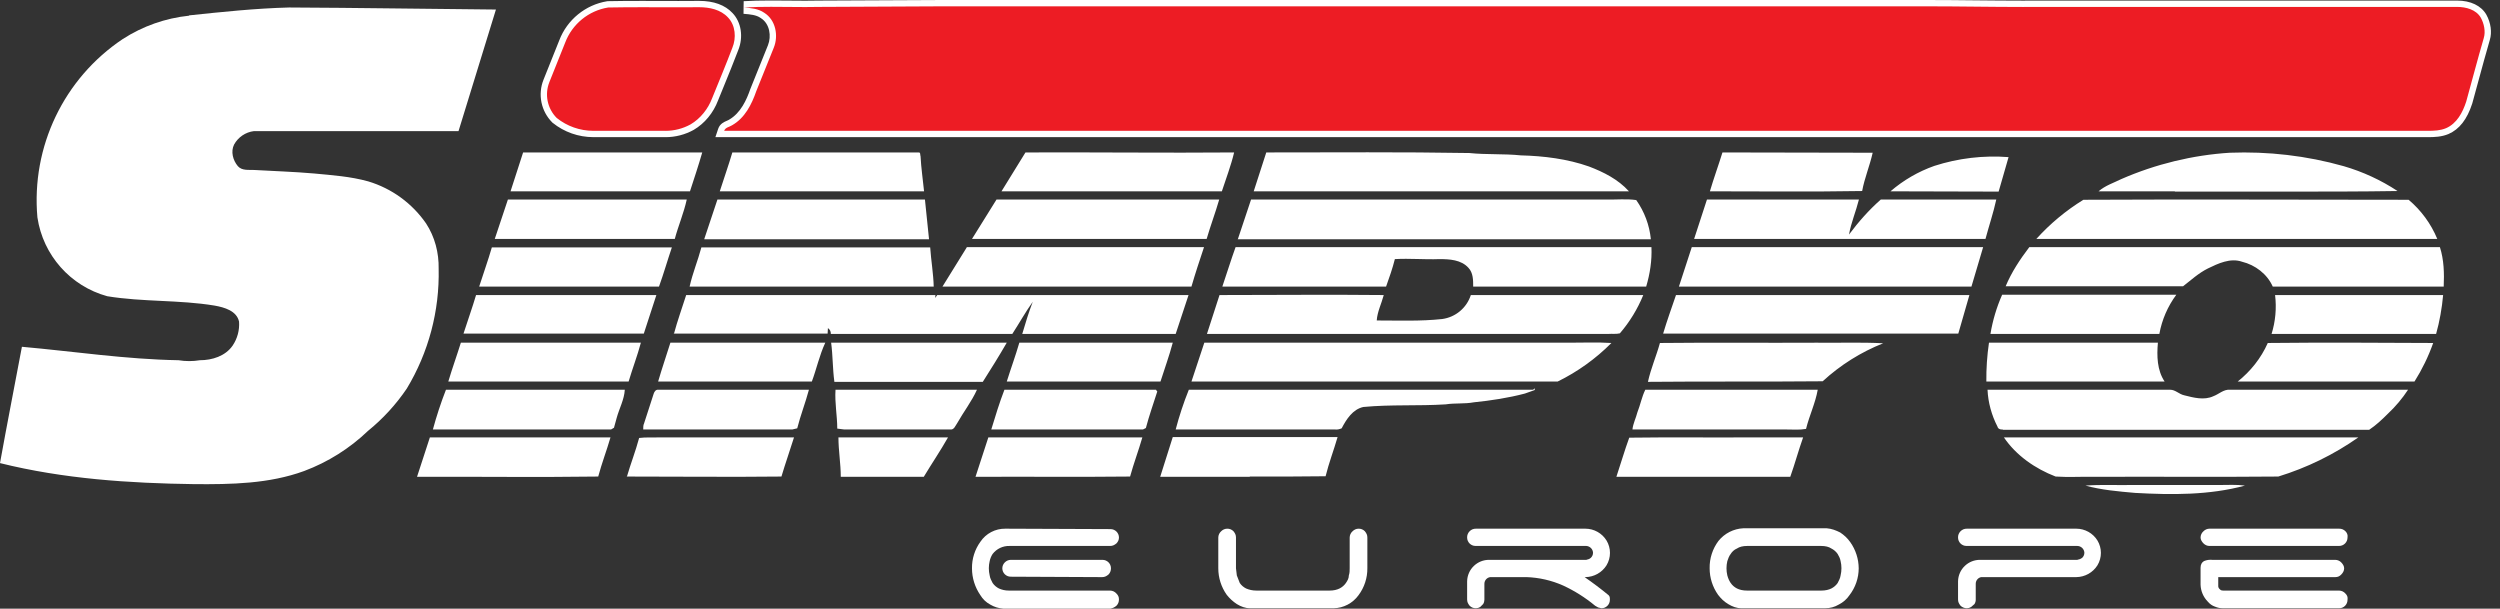
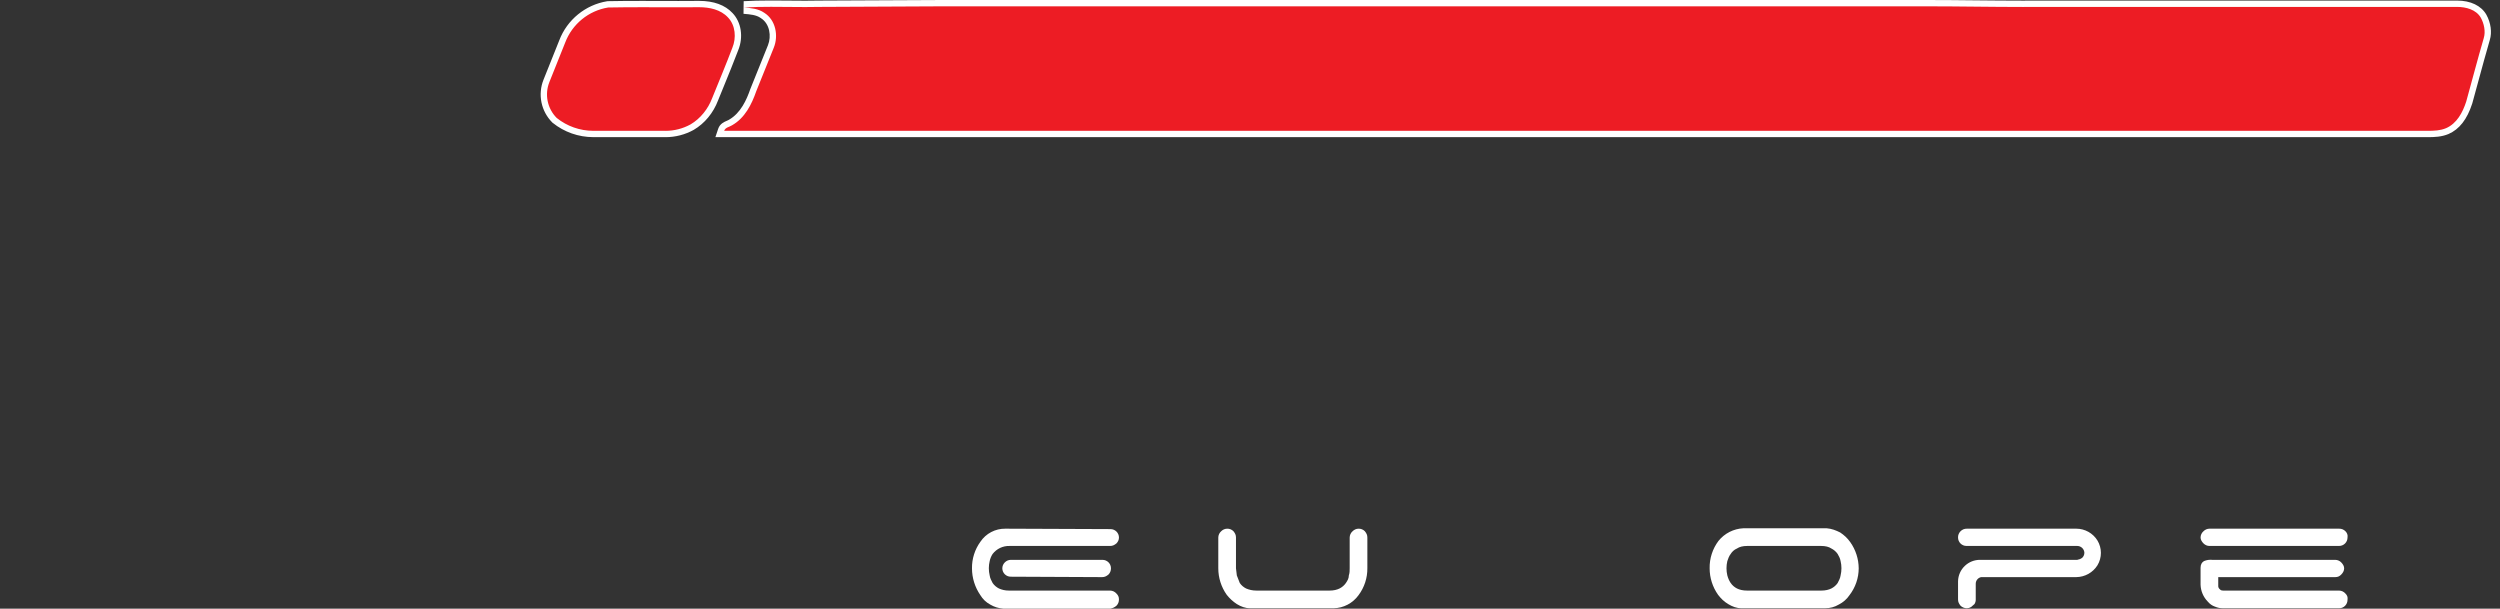
<svg xmlns="http://www.w3.org/2000/svg" width="230" height="56" viewBox="0 0 230 56" fill="none">
  <rect x="0" y="0" width="230" height="56" fill="#333333" stroke="none" />
  <g id="simpro-europe-logo-negative 1" clip-path="url(#clip0_2136_34)">
    <g id="Group">
      <path id="Vector" fill-rule="evenodd" clip-rule="evenodd" d="M61.105 12.326H54.579C53.295 12.325 52.037 11.883 51.036 11.079L51.023 11.069L51.012 11.058C50.063 10.105 49.774 8.684 50.276 7.437L51.727 3.808C52.408 2.018 54.009 0.712 55.903 0.402L55.923 0.399L55.944 0.398C56.847 0.381 57.804 0.373 59.047 0.373C59.612 0.373 60.177 0.375 60.741 0.377C61.303 0.378 61.865 0.38 62.426 0.38C63.054 0.38 63.682 0.378 64.309 0.372C65.584 0.372 66.551 0.72 67.187 1.406C67.913 2.16 68.099 3.409 67.646 4.51C67.229 5.608 66.777 6.714 66.34 7.784C66.156 8.234 65.972 8.684 65.791 9.133C65.378 10.225 64.627 11.137 63.679 11.695C62.927 12.11 62.083 12.328 61.232 12.328C61.189 12.328 61.147 12.327 61.105 12.326ZM223.02 12.326H66.22L66.348 11.943C66.463 11.598 66.761 11.474 66.979 11.383C67.059 11.35 67.135 11.318 67.188 11.283C68.378 10.606 68.944 9.325 69.306 8.283L70.924 4.264C71.296 3.336 71.109 2.018 70.153 1.42C69.671 1.083 69.046 1.031 68.442 0.981L68.435 0.399C69.159 0.356 69.953 0.336 70.932 0.336C71.457 0.336 71.982 0.342 72.508 0.347C73.034 0.353 73.559 0.358 74.085 0.358C74.554 0.358 74.969 0.354 75.355 0.345L86.679 0.291H177.287C178.763 0.291 180.259 0.306 181.705 0.321C183.148 0.335 184.64 0.35 186.11 0.35C186.601 0.35 187.091 0.349 187.582 0.345H226.058C226.593 0.345 227.9 0.456 228.488 1.486C228.867 2.174 228.976 2.962 228.783 3.597C228.423 4.833 228.078 6.103 227.744 7.331C227.555 8.031 227.365 8.729 227.172 9.425C226.723 10.808 226.064 11.666 225.152 12.06C224.561 12.307 223.941 12.327 223.357 12.327L223.02 12.326Z" fill="#ED1C24" />
      <path id="Vector_2" d="M177.286 0.582C180.236 0.582 183.166 0.641 186.11 0.641C186.601 0.641 187.092 0.64 187.584 0.636H226.058C226.864 0.636 227.805 0.878 228.236 1.631C228.531 2.168 228.693 2.894 228.504 3.513C227.94 5.448 227.429 7.411 226.891 9.347C226.569 10.342 226.031 11.363 225.036 11.793C224.498 12.018 223.923 12.036 223.357 12.036C223.244 12.036 223.132 12.035 223.02 12.035H66.624C66.731 11.713 67.108 11.686 67.35 11.525C68.532 10.852 69.151 9.616 69.581 8.379L71.194 4.373C71.624 3.297 71.382 1.846 70.307 1.173C69.769 0.797 69.097 0.743 68.452 0.69C69.275 0.641 70.103 0.628 70.932 0.628C71.981 0.628 73.033 0.649 74.086 0.649C74.511 0.649 74.936 0.646 75.362 0.636L86.68 0.582L177.286 0.582ZM64.311 0.663C65.279 0.663 66.301 0.878 66.973 1.604C67.672 2.33 67.753 3.486 67.376 4.4C66.785 5.959 66.14 7.492 65.521 9.024C65.145 10.019 64.446 10.906 63.532 11.444C62.827 11.833 62.035 12.037 61.231 12.037C61.191 12.037 61.152 12.036 61.112 12.035H54.579C53.356 12.034 52.171 11.617 51.218 10.852C50.352 9.984 50.088 8.683 50.546 7.545L51.998 3.916C52.645 2.212 54.151 0.983 55.95 0.69C56.983 0.67 58.016 0.664 59.047 0.664C60.175 0.664 61.302 0.671 62.425 0.671C63.055 0.671 63.684 0.669 64.311 0.663ZM177.286 0H86.68L75.359 0.054H75.353L75.348 0.054C74.964 0.063 74.551 0.067 74.086 0.067C73.561 0.067 73.028 0.062 72.511 0.056C71.994 0.051 71.459 0.046 70.932 0.046C69.947 0.046 69.148 0.066 68.418 0.109L68.403 1.269L68.416 1.271C69.008 1.32 69.568 1.366 69.973 1.65L69.986 1.659L69.999 1.667C70.825 2.184 70.981 3.339 70.654 4.157L69.041 8.162L69.036 8.175L69.031 8.188C68.686 9.181 68.15 10.4 67.062 11.019L67.044 11.029L67.027 11.04C66.997 11.06 66.928 11.089 66.867 11.114C66.628 11.214 66.229 11.38 66.072 11.851L65.816 12.617H223.02L223.186 12.618L223.357 12.618C223.971 12.618 224.623 12.596 225.26 12.331C226.26 11.898 226.973 10.982 227.445 9.526L227.449 9.515L227.452 9.503C227.645 8.807 227.835 8.107 228.025 7.407C228.358 6.18 228.703 4.911 229.063 3.675C229.277 2.973 229.159 2.102 228.745 1.35C228.273 0.523 227.295 0.054 226.058 0.054H187.584C187.089 0.058 186.6 0.059 186.11 0.059C184.642 0.059 183.151 0.044 181.708 0.03C180.261 0.015 178.765 0 177.286 0ZM64.311 0.081H64.306C63.742 0.086 63.144 0.089 62.425 0.089C61.864 0.089 61.303 0.087 60.741 0.086C60.177 0.084 59.612 0.082 59.047 0.082C57.801 0.082 56.842 0.09 55.939 0.108L55.897 0.108L55.856 0.115C53.859 0.441 52.172 1.818 51.454 3.709L50.005 7.329C49.461 8.684 49.775 10.228 50.806 11.263L50.828 11.286L50.854 11.306C51.906 12.151 53.229 12.616 54.578 12.617H61.105C61.147 12.618 61.189 12.619 61.231 12.619C62.132 12.619 63.025 12.389 63.813 11.953L63.82 11.95L63.827 11.945C64.83 11.355 65.624 10.394 66.063 9.236C66.243 8.789 66.426 8.342 66.609 7.895C67.046 6.825 67.498 5.72 67.918 4.614C68.409 3.411 68.2 2.043 67.397 1.205C66.704 0.459 65.666 0.081 64.311 0.081Z" fill="white" />
    </g>
-     <path id="Vector_3" fill-rule="evenodd" clip-rule="evenodd" d="M17.395 1.415C20.46 1.093 23.498 0.77 26.59 0.689C32.935 0.716 39.281 0.824 45.626 0.878L42.184 12.062H23.364C22.591 12.156 21.911 12.617 21.536 13.299C21.213 13.944 21.428 14.751 21.885 15.289C22.262 15.719 22.88 15.611 23.391 15.638C25.219 15.746 27.047 15.799 28.902 15.961C30.569 16.122 32.236 16.23 33.876 16.687C36.039 17.336 37.916 18.701 39.2 20.558C40.006 21.795 40.383 23.247 40.356 24.726C40.445 28.604 39.429 32.427 37.425 35.749C36.432 37.217 35.227 38.531 33.849 39.647C32.166 41.26 30.171 42.513 27.988 43.331C24.762 44.514 21.267 44.567 17.879 44.541C11.884 44.46 5.834 44.057 0 42.605C0.645 39.029 1.344 35.48 2.016 31.904C6.829 32.334 11.588 33.06 16.427 33.141C17.073 33.248 17.745 33.248 18.39 33.141C19.519 33.141 20.729 32.764 21.401 31.797C21.84 31.149 22.048 30.372 21.993 29.592C21.778 28.597 20.648 28.274 19.734 28.113C16.481 27.576 13.147 27.791 9.867 27.253C6.476 26.321 3.955 23.473 3.441 19.994C2.864 13.503 5.874 7.214 11.292 3.593C13.129 2.406 15.22 1.669 17.395 1.442L17.395 1.415ZM196.429 45.347C194.897 45.213 193.337 45.078 191.859 44.675C193.284 44.568 194.736 44.648 196.161 44.621H204.146C204.952 44.621 205.759 44.568 206.539 44.675C203.258 45.562 199.817 45.535 196.429 45.347ZM189.116 43.842C187.234 43.116 185.487 41.906 184.358 40.239H216.97C214.719 41.819 212.233 43.035 209.604 43.842C203.957 43.895 198.311 43.842 192.665 43.868C191.482 43.842 190.299 43.922 189.116 43.842ZM38.366 43.868L39.549 40.239H56.165C55.815 41.449 55.358 42.632 55.036 43.842C49.497 43.922 43.932 43.842 38.366 43.868ZM114.992 43.868H106.738L107.894 40.212H123.057C122.708 41.422 122.251 42.605 121.955 43.815L118.46 43.842H114.965L114.992 43.868ZM57.67 43.868C58.02 42.659 58.477 41.502 58.8 40.293C59.418 40.212 60.063 40.266 60.682 40.239H73.049C72.673 41.449 72.243 42.659 71.893 43.842C67.161 43.895 62.403 43.842 57.644 43.842L57.67 43.868ZM89.746 43.868L90.928 40.239H105.097C104.748 41.449 104.291 42.659 103.968 43.842C99.236 43.895 94.504 43.842 89.746 43.868ZM148.707 43.868C149.11 42.659 149.459 41.449 149.89 40.266C153.681 40.212 157.498 40.266 161.289 40.239H165.887C165.457 41.449 165.134 42.659 164.704 43.868H148.707ZM77.351 43.868C77.351 42.659 77.136 41.449 77.136 40.239H87.218C86.519 41.476 85.713 42.659 84.987 43.868H77.351ZM59.23 39.029L60.144 36.206C60.198 36.045 60.332 35.83 60.547 35.856H74.421C74.098 37.066 73.641 38.222 73.345 39.405L72.888 39.513H59.176C59.176 39.352 59.176 39.163 59.23 39.002L59.23 39.029ZM184.25 39.513C184.035 39.54 183.82 39.459 183.766 39.244C183.228 38.196 182.906 37.039 182.852 35.856H199.656C200.14 35.856 200.462 36.26 200.946 36.367C201.807 36.582 202.774 36.851 203.635 36.448C204.146 36.26 204.576 35.803 205.167 35.856H221.541C221.012 36.662 220.389 37.402 219.686 38.061C219.148 38.599 218.61 39.11 217.965 39.54H184.25L184.25 39.513ZM150.642 37.927C150.911 37.255 151.046 36.502 151.368 35.856H167.231C167.016 37.093 166.451 38.249 166.156 39.459C165.564 39.567 164.973 39.513 164.354 39.513H150.185C150.239 38.975 150.508 38.464 150.642 37.927ZM39.818 39.54C40.155 38.291 40.558 37.061 41.028 35.856H57.482C57.428 36.77 56.971 37.577 56.73 38.464L56.487 39.352L56.219 39.513H39.818V39.54ZM77.028 39.432C77.028 38.249 76.787 37.066 76.867 35.856H89.88C89.396 36.932 88.643 37.9 88.052 38.948C87.89 39.163 87.783 39.567 87.406 39.513H77.674L77.028 39.432ZM91.197 39.513C91.574 38.276 91.95 37.039 92.407 35.856H106.361C106.361 35.91 106.442 35.964 106.469 36.018C106.119 37.12 105.716 38.249 105.42 39.378L105.151 39.513L91.197 39.513ZM109.399 35.856H141.044L141.205 35.722C141.205 35.803 141.205 35.91 141.125 35.91L140.291 36.206C138.759 36.609 137.173 36.851 135.586 37.013C134.726 37.174 133.866 37.066 133.005 37.201C130.478 37.362 127.951 37.201 125.423 37.443C124.455 37.658 123.864 38.572 123.434 39.405C123.246 39.486 123.031 39.54 122.842 39.513H108.163C108.488 38.27 108.892 37.048 109.372 35.856H109.399ZM152.713 31.555C157.525 31.501 162.311 31.555 167.124 31.528C169.167 31.555 171.21 31.474 173.254 31.581C171.2 32.397 169.314 33.581 167.688 35.077C162.311 35.13 156.961 35.077 151.61 35.13C151.879 33.894 152.39 32.738 152.713 31.555ZM76.76 35.104C76.598 33.921 76.625 32.711 76.464 31.528H92.622C91.923 32.738 91.171 33.947 90.418 35.13H76.76L76.76 35.104ZM205.866 35.104C207.049 34.163 208.017 32.953 208.636 31.555C213.69 31.501 218.772 31.528 223.853 31.555C223.413 32.798 222.836 33.988 222.132 35.104H205.866ZM60.547 35.104C60.897 33.894 61.3 32.738 61.676 31.528H75.926C75.388 32.684 75.12 33.947 74.689 35.104H60.547ZM92.622 35.104C92.999 33.894 93.429 32.738 93.778 31.528H107.894C107.571 32.738 107.141 33.921 106.764 35.104H92.622ZM41.243 35.104C41.593 33.921 42.023 32.738 42.399 31.528H58.961C58.638 32.738 58.181 33.921 57.832 35.104H41.216H41.243ZM182.986 31.528H198.527C198.419 32.738 198.446 34.055 199.145 35.103H182.744C182.731 33.907 182.812 32.712 182.986 31.528ZM110.77 31.528H144.324C145.642 31.528 146.959 31.474 148.25 31.555C146.809 33.004 145.137 34.204 143.303 35.103H109.614L110.797 31.528H110.77ZM147.954 30.721H111.039L112.195 27.145C117.25 27.145 122.278 27.091 127.305 27.145C127.09 27.952 126.714 28.678 126.66 29.484C128.677 29.484 130.693 29.565 132.683 29.35C133.912 29.183 134.936 28.326 135.317 27.145H151.18C150.658 28.428 149.932 29.617 149.029 30.667C148.707 30.748 148.33 30.694 147.981 30.721H147.954ZM61.999 30.721C62.322 29.511 62.752 28.328 63.128 27.145H86.062L86.035 27.414L86.224 27.145H109.346L108.163 30.721H94.047C94.343 29.726 94.639 28.732 95.015 27.764C94.343 28.705 93.778 29.726 93.133 30.721H76.437C76.437 30.479 76.356 30.318 76.168 30.183L76.141 30.694H61.972L61.999 30.721ZM183.121 30.721C183.327 29.48 183.689 28.27 184.196 27.118H200.22C199.43 28.183 198.896 29.416 198.661 30.721H183.121ZM208.985 30.721C209.343 29.565 209.453 28.347 209.308 27.145H224.767C224.66 28.355 224.445 29.565 224.122 30.721H208.985ZM43.824 27.145H60.386L59.23 30.694H42.641C43.018 29.511 43.448 28.328 43.797 27.145H43.824ZM154.191 27.145H181.185L180.163 30.694H153.008C153.358 29.511 153.788 28.328 154.191 27.145ZM63.451 26.339C63.72 25.129 64.204 23.973 64.526 22.763H85.578C85.659 23.973 85.874 25.183 85.901 26.366H63.451L63.451 26.339ZM44.093 26.339C44.469 25.156 44.9 23.973 45.249 22.763H61.811C61.408 23.946 61.058 25.183 60.628 26.366H44.093L44.093 26.339ZM112.464 26.339C112.868 25.156 113.244 23.919 113.674 22.736H151.933C151.987 23.973 151.799 25.183 151.449 26.366H135.533C135.533 25.774 135.533 25.102 135.102 24.645C134.43 23.892 133.355 23.838 132.414 23.838C131.069 23.892 129.698 23.758 128.327 23.838C128.112 24.699 127.816 25.532 127.52 26.366H112.464L112.464 26.339ZM186.724 22.736H224.472C224.848 23.919 224.875 25.156 224.821 26.366H209.093C208.582 25.209 207.48 24.376 206.27 24.08C205.194 23.704 204.065 24.242 203.124 24.699C202.264 25.129 201.565 25.774 200.839 26.339H184.519C185.057 25.048 185.836 23.865 186.697 22.736H186.724ZM88.939 22.736H110.77C110.367 23.946 109.964 25.156 109.614 26.366H86.707L88.939 22.763V22.736ZM155.616 22.736H182.449L181.373 26.366H154.46L155.643 22.736H155.616ZM89.423 21.983L91.681 18.354H112.169C111.819 19.563 111.362 20.773 111.012 21.983H89.423ZM64.795 21.983L66.005 18.354H85.094L85.471 22.01H64.795V21.983ZM113.889 21.983L115.099 18.354H147.819C148.707 18.381 149.648 18.273 150.535 18.407C151.287 19.472 151.751 20.713 151.879 22.01H113.862L113.889 21.983ZM46.728 18.354H63.182C62.913 19.59 62.403 20.773 62.08 21.983H45.518L46.728 18.354ZM157.041 18.354H171.022C170.753 19.429 170.296 20.505 170.108 21.58C170.968 20.424 171.936 19.322 173.039 18.354H183.659C183.39 19.59 182.986 20.773 182.664 21.983H155.858L157.041 18.354ZM187.342 21.983C188.607 20.583 190.064 19.37 191.671 18.38C201.645 18.327 211.62 18.38 221.595 18.38C222.749 19.353 223.653 20.588 224.23 21.983H187.342ZM157.31 17.601C157.66 16.418 158.09 15.235 158.466 14.025L172.286 14.052C172.017 15.262 171.533 16.391 171.318 17.574C166.64 17.655 161.988 17.601 157.31 17.601ZM173.926 17.601C175.113 16.578 176.481 15.784 177.959 15.262C180.161 14.552 182.481 14.278 184.788 14.455L183.874 17.628L173.926 17.601ZM200.086 17.601H193.069C193.687 17.063 194.467 16.821 195.166 16.472C198.311 15.1 201.726 14.267 205.14 14.052C208.663 13.917 212.211 14.321 215.626 15.289C217.38 15.799 219.047 16.569 220.573 17.574C217.158 17.628 213.744 17.628 210.329 17.628H200.086L200.086 17.601ZM92.138 17.601L94.343 14.025C100.742 13.998 107.141 14.079 113.54 14.025C113.244 15.262 112.787 16.445 112.411 17.601H92.138ZM48.126 14.025H64.607C64.258 15.235 63.854 16.445 63.478 17.601H46.97L48.126 14.025ZM67.403 14.025H84.503C84.718 13.998 84.637 14.294 84.691 14.374C84.745 15.45 84.906 16.525 85.014 17.601H66.22C66.597 16.418 67.027 15.208 67.376 14.025L67.403 14.025ZM116.497 14.025C122.735 14.025 128.945 13.971 135.183 14.079C136.742 14.24 138.356 14.133 139.915 14.294C142.039 14.348 144.19 14.616 146.179 15.315C147.524 15.826 148.868 16.498 149.863 17.601H115.341L116.497 14.025Z" fill="white" />
    <g id="Group_2">
      <g id="Group_3">
        <g id="Group_4">
          <path id="Vector_4" d="M102.13 50.228C102.363 50.228 102.518 50.15 102.711 49.995C102.866 49.84 102.944 49.647 102.944 49.453C102.944 49.025 102.597 48.678 102.169 48.678L92.484 48.639C91.568 48.628 90.708 49.08 90.198 49.84C89.684 50.549 89.412 51.405 89.423 52.281C89.422 53.167 89.693 54.032 90.198 54.761C90.413 55.12 90.721 55.414 91.089 55.613C91.477 55.845 91.864 55.961 92.329 56H102.13C102.346 55.966 102.547 55.872 102.711 55.729C102.866 55.574 102.944 55.38 102.944 55.148C102.944 54.915 102.866 54.761 102.711 54.605C102.566 54.435 102.354 54.337 102.13 54.334H92.832C92.445 54.334 92.174 54.257 91.903 54.141C91.67 54.024 91.47 53.851 91.322 53.637C91.205 53.404 91.089 53.211 91.05 52.94C90.947 52.507 90.947 52.055 91.05 51.622C91.099 51.388 91.191 51.165 91.322 50.964C91.691 50.486 92.267 50.212 92.871 50.228H102.169H102.13Z" fill="white" />
          <path id="Vector_5" d="M101.433 51.506H92.987C92.783 51.509 92.588 51.593 92.445 51.739C92.299 51.882 92.216 52.077 92.213 52.281C92.213 52.709 92.56 53.056 92.987 53.056L101.394 53.095C101.627 53.095 101.782 53.017 101.975 52.862C102.13 52.707 102.208 52.514 102.208 52.281C102.208 51.853 101.861 51.506 101.433 51.506Z" fill="white" />
        </g>
        <path id="Vector_6" d="M113.71 52.281V49.453C113.71 49.22 113.633 49.065 113.478 48.872C113.325 48.716 113.114 48.632 112.897 48.639C112.692 48.642 112.497 48.726 112.354 48.872C112.184 49.017 112.085 49.229 112.083 49.453V52.281C112.082 53.155 112.353 54.008 112.858 54.721C113.119 55.054 113.433 55.342 113.788 55.574C114.175 55.806 114.562 55.961 115.027 55.961H122.698C123.606 55.94 124.451 55.496 124.984 54.76C125.52 54.045 125.806 53.174 125.797 52.281V49.453C125.797 49.22 125.72 49.065 125.565 48.872C125.413 48.716 125.202 48.632 124.984 48.639C124.779 48.642 124.585 48.726 124.441 48.872C124.271 49.017 124.173 49.229 124.17 49.453V52.281C124.17 52.513 124.17 52.707 124.093 52.939C124.093 53.211 123.977 53.404 123.822 53.637C123.673 53.851 123.473 54.024 123.24 54.14C123.008 54.257 122.698 54.334 122.311 54.334H115.608C115.221 54.334 114.911 54.257 114.64 54.14C114.407 54.024 114.207 53.851 114.059 53.637L113.788 52.939L113.71 52.281Z" fill="white" />
-         <path id="Vector_7" d="M145.784 53.094H145.862C146.65 53.084 147.379 52.676 147.799 52.01C148.224 51.307 148.224 50.426 147.799 49.724C147.384 49.052 146.652 48.642 145.862 48.639H135.789C135.571 48.632 135.36 48.716 135.208 48.872C135.052 49.024 134.968 49.235 134.976 49.453C134.976 49.881 135.322 50.227 135.75 50.227H145.939C146.273 50.247 146.54 50.513 146.559 50.847C146.559 51.041 146.482 51.196 146.365 51.312C146.249 51.428 146.094 51.467 145.939 51.506H137.029C135.916 51.484 134.997 52.369 134.976 53.481C134.975 53.507 134.975 53.533 134.976 53.559V55.148C134.976 55.38 135.053 55.535 135.208 55.729C135.363 55.884 135.557 55.961 135.789 55.961C135.926 55.958 136.06 55.917 136.177 55.845L136.448 55.574C136.525 55.458 136.564 55.303 136.564 55.186V53.714C136.561 53.4 136.795 53.134 137.106 53.094H140.438C141.601 53.133 142.745 53.396 143.809 53.869C144.866 54.359 145.856 54.984 146.753 55.729L147.024 55.884L147.334 55.961C147.762 55.961 148.109 55.614 148.109 55.186C148.109 54.993 148.109 54.877 147.993 54.76C147.28 54.174 146.544 53.618 145.784 53.094Z" fill="white" />
        <path id="Vector_8" d="M170.226 49.879C169.955 49.492 169.645 49.221 169.297 48.988C168.909 48.794 168.522 48.639 168.057 48.601H160.386C159.494 48.645 158.662 49.068 158.1 49.763C157.556 50.488 157.27 51.374 157.287 52.281C157.286 53.155 157.557 54.008 158.062 54.722C158.333 55.07 158.604 55.342 158.991 55.574C159.379 55.806 159.766 55.961 160.231 55.961H167.902C168.367 55.961 168.793 55.845 169.18 55.613C169.568 55.419 169.916 55.109 170.149 54.761C170.699 54.051 170.999 53.179 171.001 52.281C170.994 51.42 170.724 50.582 170.226 49.879ZM169.335 52.94C169.297 53.211 169.18 53.404 169.064 53.637C168.916 53.851 168.716 54.024 168.483 54.141C168.251 54.257 167.941 54.334 167.553 54.334H160.735C160.347 54.334 160.037 54.257 159.805 54.141C159.572 54.024 159.372 53.851 159.224 53.637C159.069 53.404 158.991 53.211 158.914 52.94C158.812 52.507 158.812 52.056 158.914 51.622C158.991 51.39 159.069 51.157 159.224 50.964C159.34 50.77 159.534 50.576 159.805 50.46C160.037 50.305 160.347 50.228 160.735 50.228H167.553C167.941 50.228 168.251 50.305 168.483 50.46C168.716 50.577 168.916 50.75 169.064 50.964C169.18 51.157 169.297 51.39 169.335 51.622C169.439 52.055 169.439 52.507 169.335 52.94Z" fill="white" />
        <path id="Vector_9" d="M180.14 49.453C180.14 49.881 180.487 50.227 180.915 50.227H191.104C191.453 50.227 191.742 50.499 191.763 50.847C191.763 51.041 191.685 51.196 191.569 51.312C191.414 51.428 191.298 51.467 191.104 51.506H182.194C181.081 51.484 180.162 52.369 180.14 53.481C180.14 53.507 180.14 53.533 180.14 53.559V55.148C180.14 55.38 180.218 55.535 180.373 55.729C180.528 55.884 180.76 55.961 180.954 55.961C181.091 55.957 181.225 55.917 181.341 55.845L181.651 55.574C181.729 55.458 181.768 55.303 181.768 55.186V53.714C181.762 53.413 181.975 53.151 182.271 53.094H191.027C191.814 53.084 192.544 52.676 192.964 52.01C193.389 51.307 193.389 50.426 192.964 49.724C192.549 49.052 191.816 48.642 191.027 48.639H180.954C180.736 48.632 180.525 48.716 180.373 48.872C180.217 49.024 180.133 49.235 180.14 49.453Z" fill="white" />
        <path id="Vector_10" d="M215.198 55.962C215.625 55.962 215.972 55.615 215.972 55.187C216.011 54.916 215.934 54.761 215.779 54.606C215.633 54.436 215.421 54.337 215.198 54.334H204.621C204.466 54.334 204.311 54.334 204.234 54.218C204.146 54.154 204.09 54.055 204.079 53.947V53.095H214.849C215.081 53.095 215.236 53.017 215.391 52.862C215.546 52.707 215.662 52.514 215.662 52.281C215.662 52.087 215.546 51.894 215.391 51.739C215.248 51.593 215.053 51.509 214.849 51.506H203.536C203.272 51.478 203.006 51.518 202.762 51.623C202.568 51.739 202.452 51.932 202.452 52.242V53.792C202.47 54.373 202.705 54.926 203.11 55.342C203.304 55.574 203.536 55.729 203.769 55.807C204.04 55.923 204.272 55.962 204.544 55.962L215.198 55.962Z" fill="white" />
      </g>
      <path id="Vector_11" d="M202.452 49.453C202.452 49.646 202.568 49.84 202.723 49.995C202.878 50.15 203.072 50.227 203.265 50.227H215.198C215.625 50.227 215.972 49.881 215.972 49.453C216.011 49.22 215.934 49.027 215.779 48.872C215.626 48.716 215.415 48.632 215.198 48.639H203.265C203.061 48.642 202.866 48.726 202.723 48.872C202.553 49.017 202.454 49.229 202.452 49.453Z" fill="white" />
    </g>
  </g>
  <defs>
    <clipPath id="clip0_2136_34">
      <rect width="229.168" height="56" fill="white" />
    </clipPath>
  </defs>
</svg>